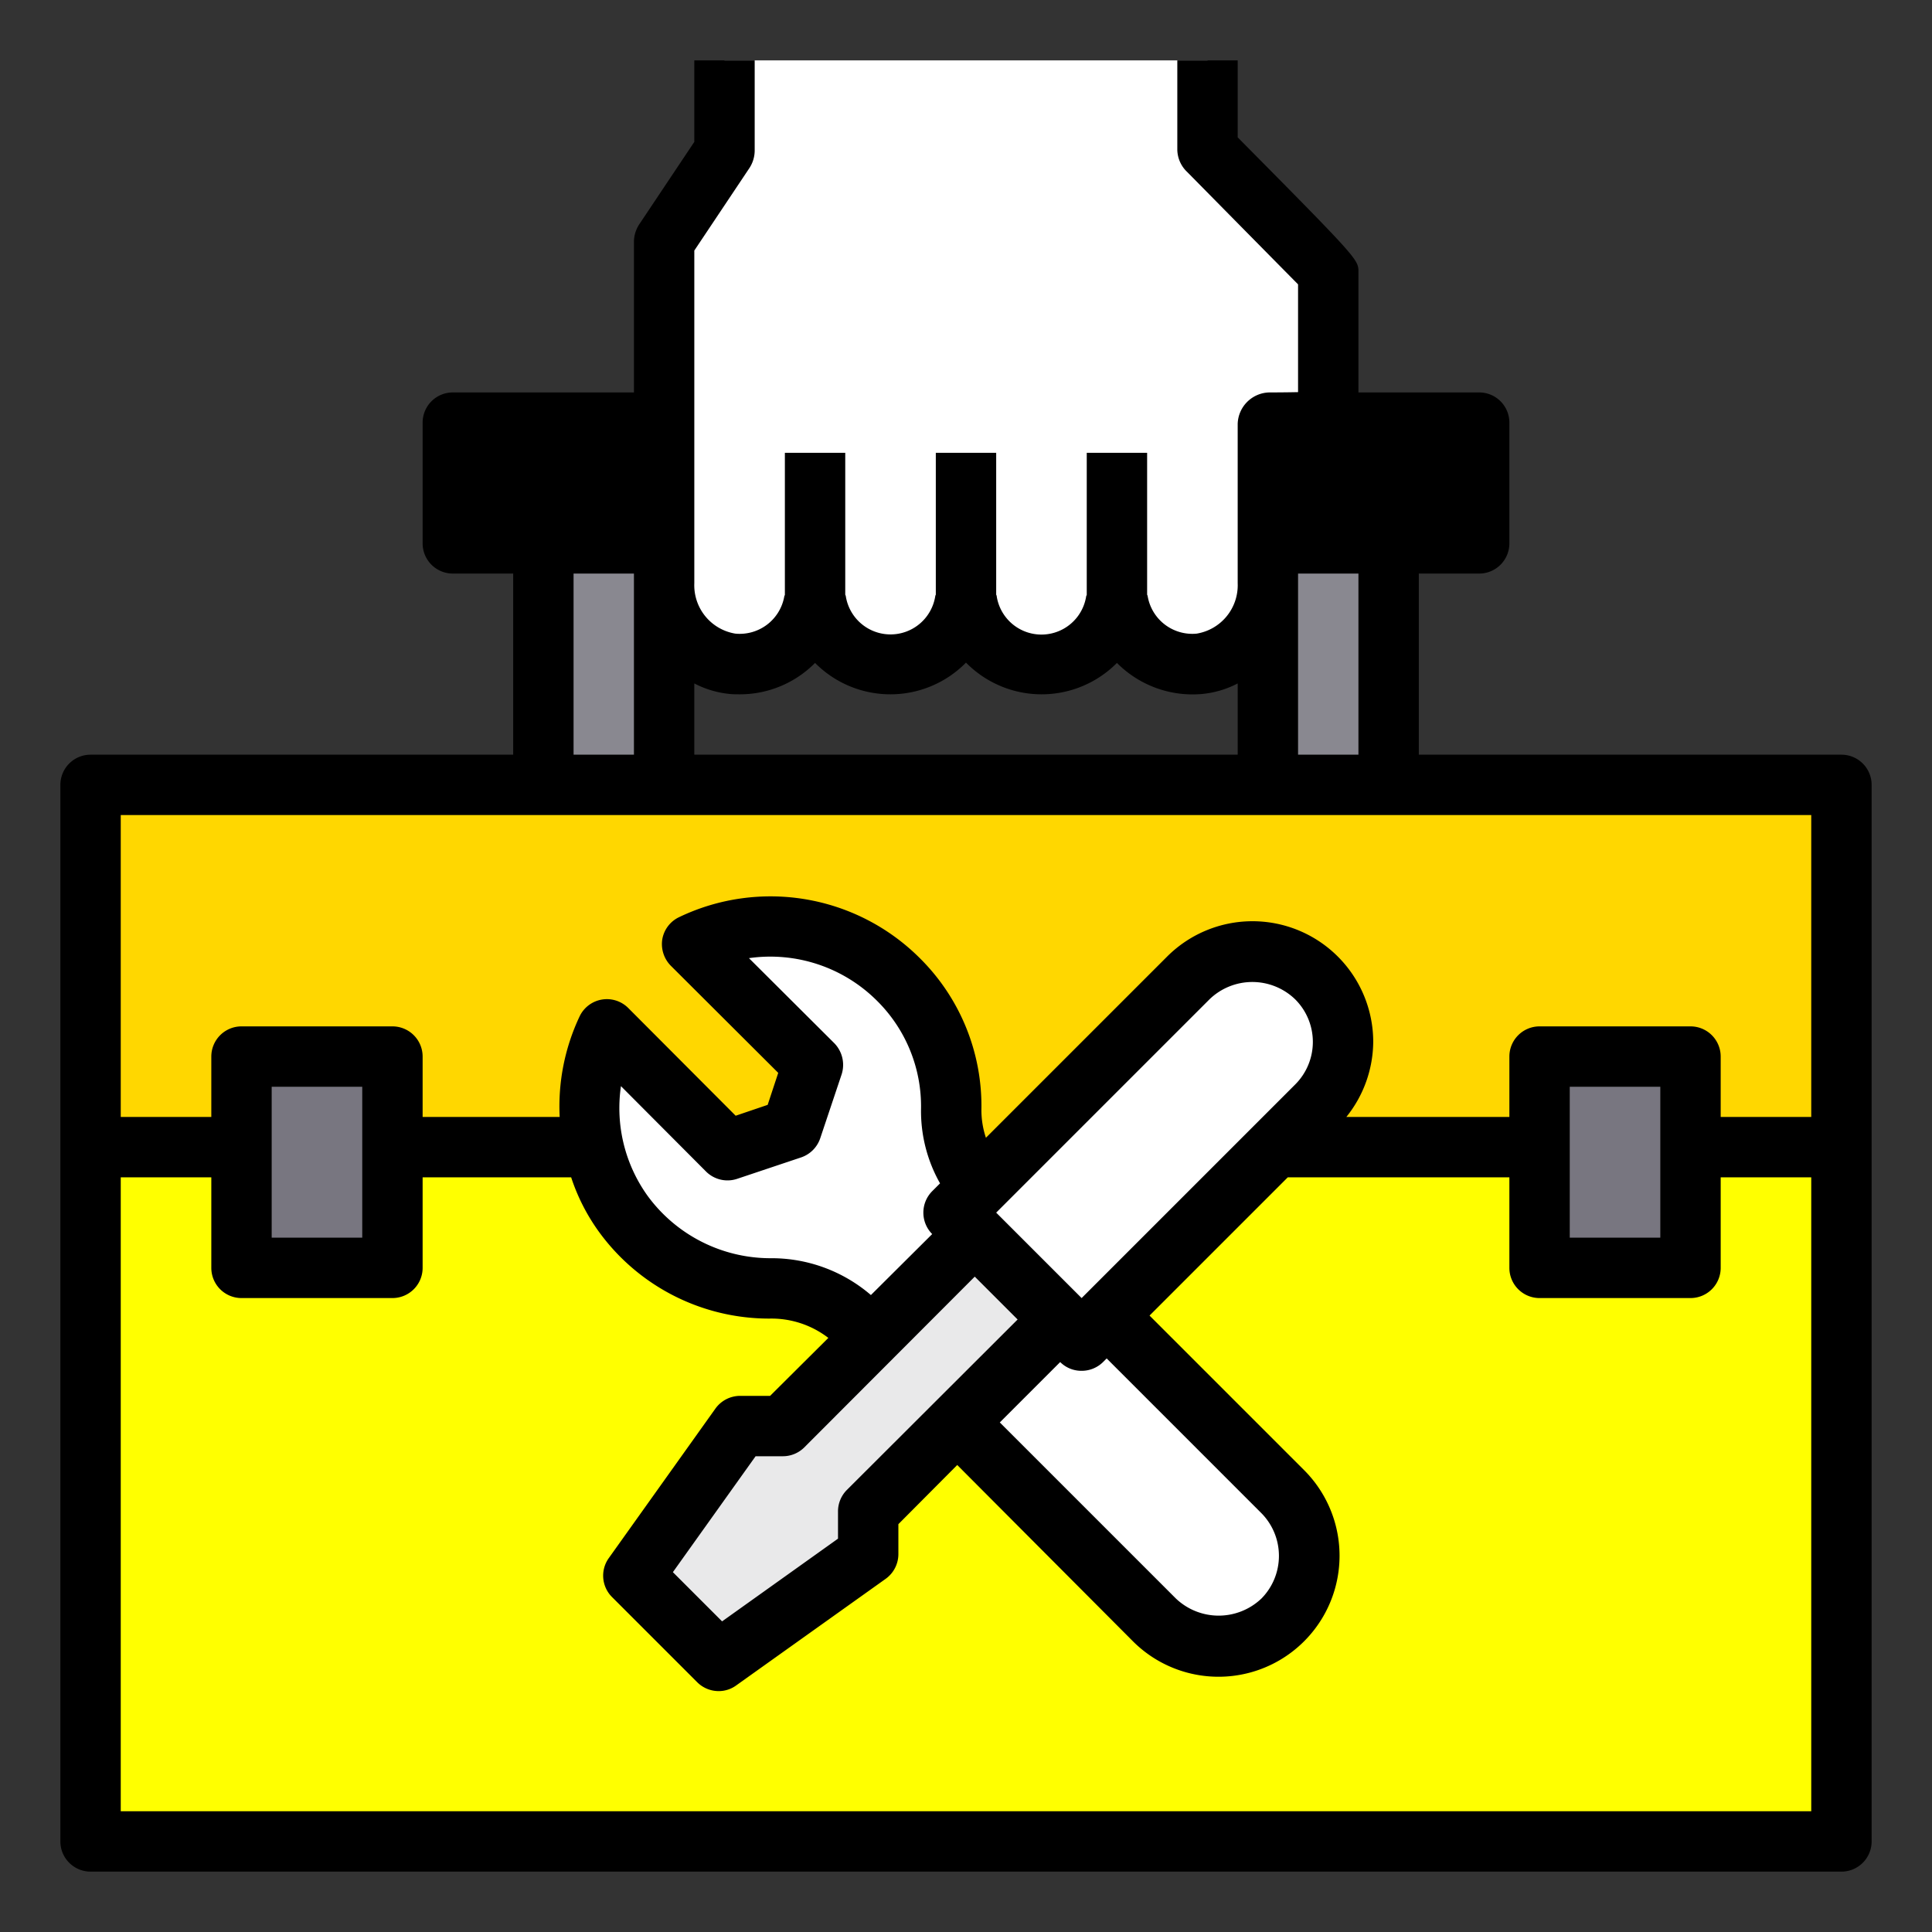
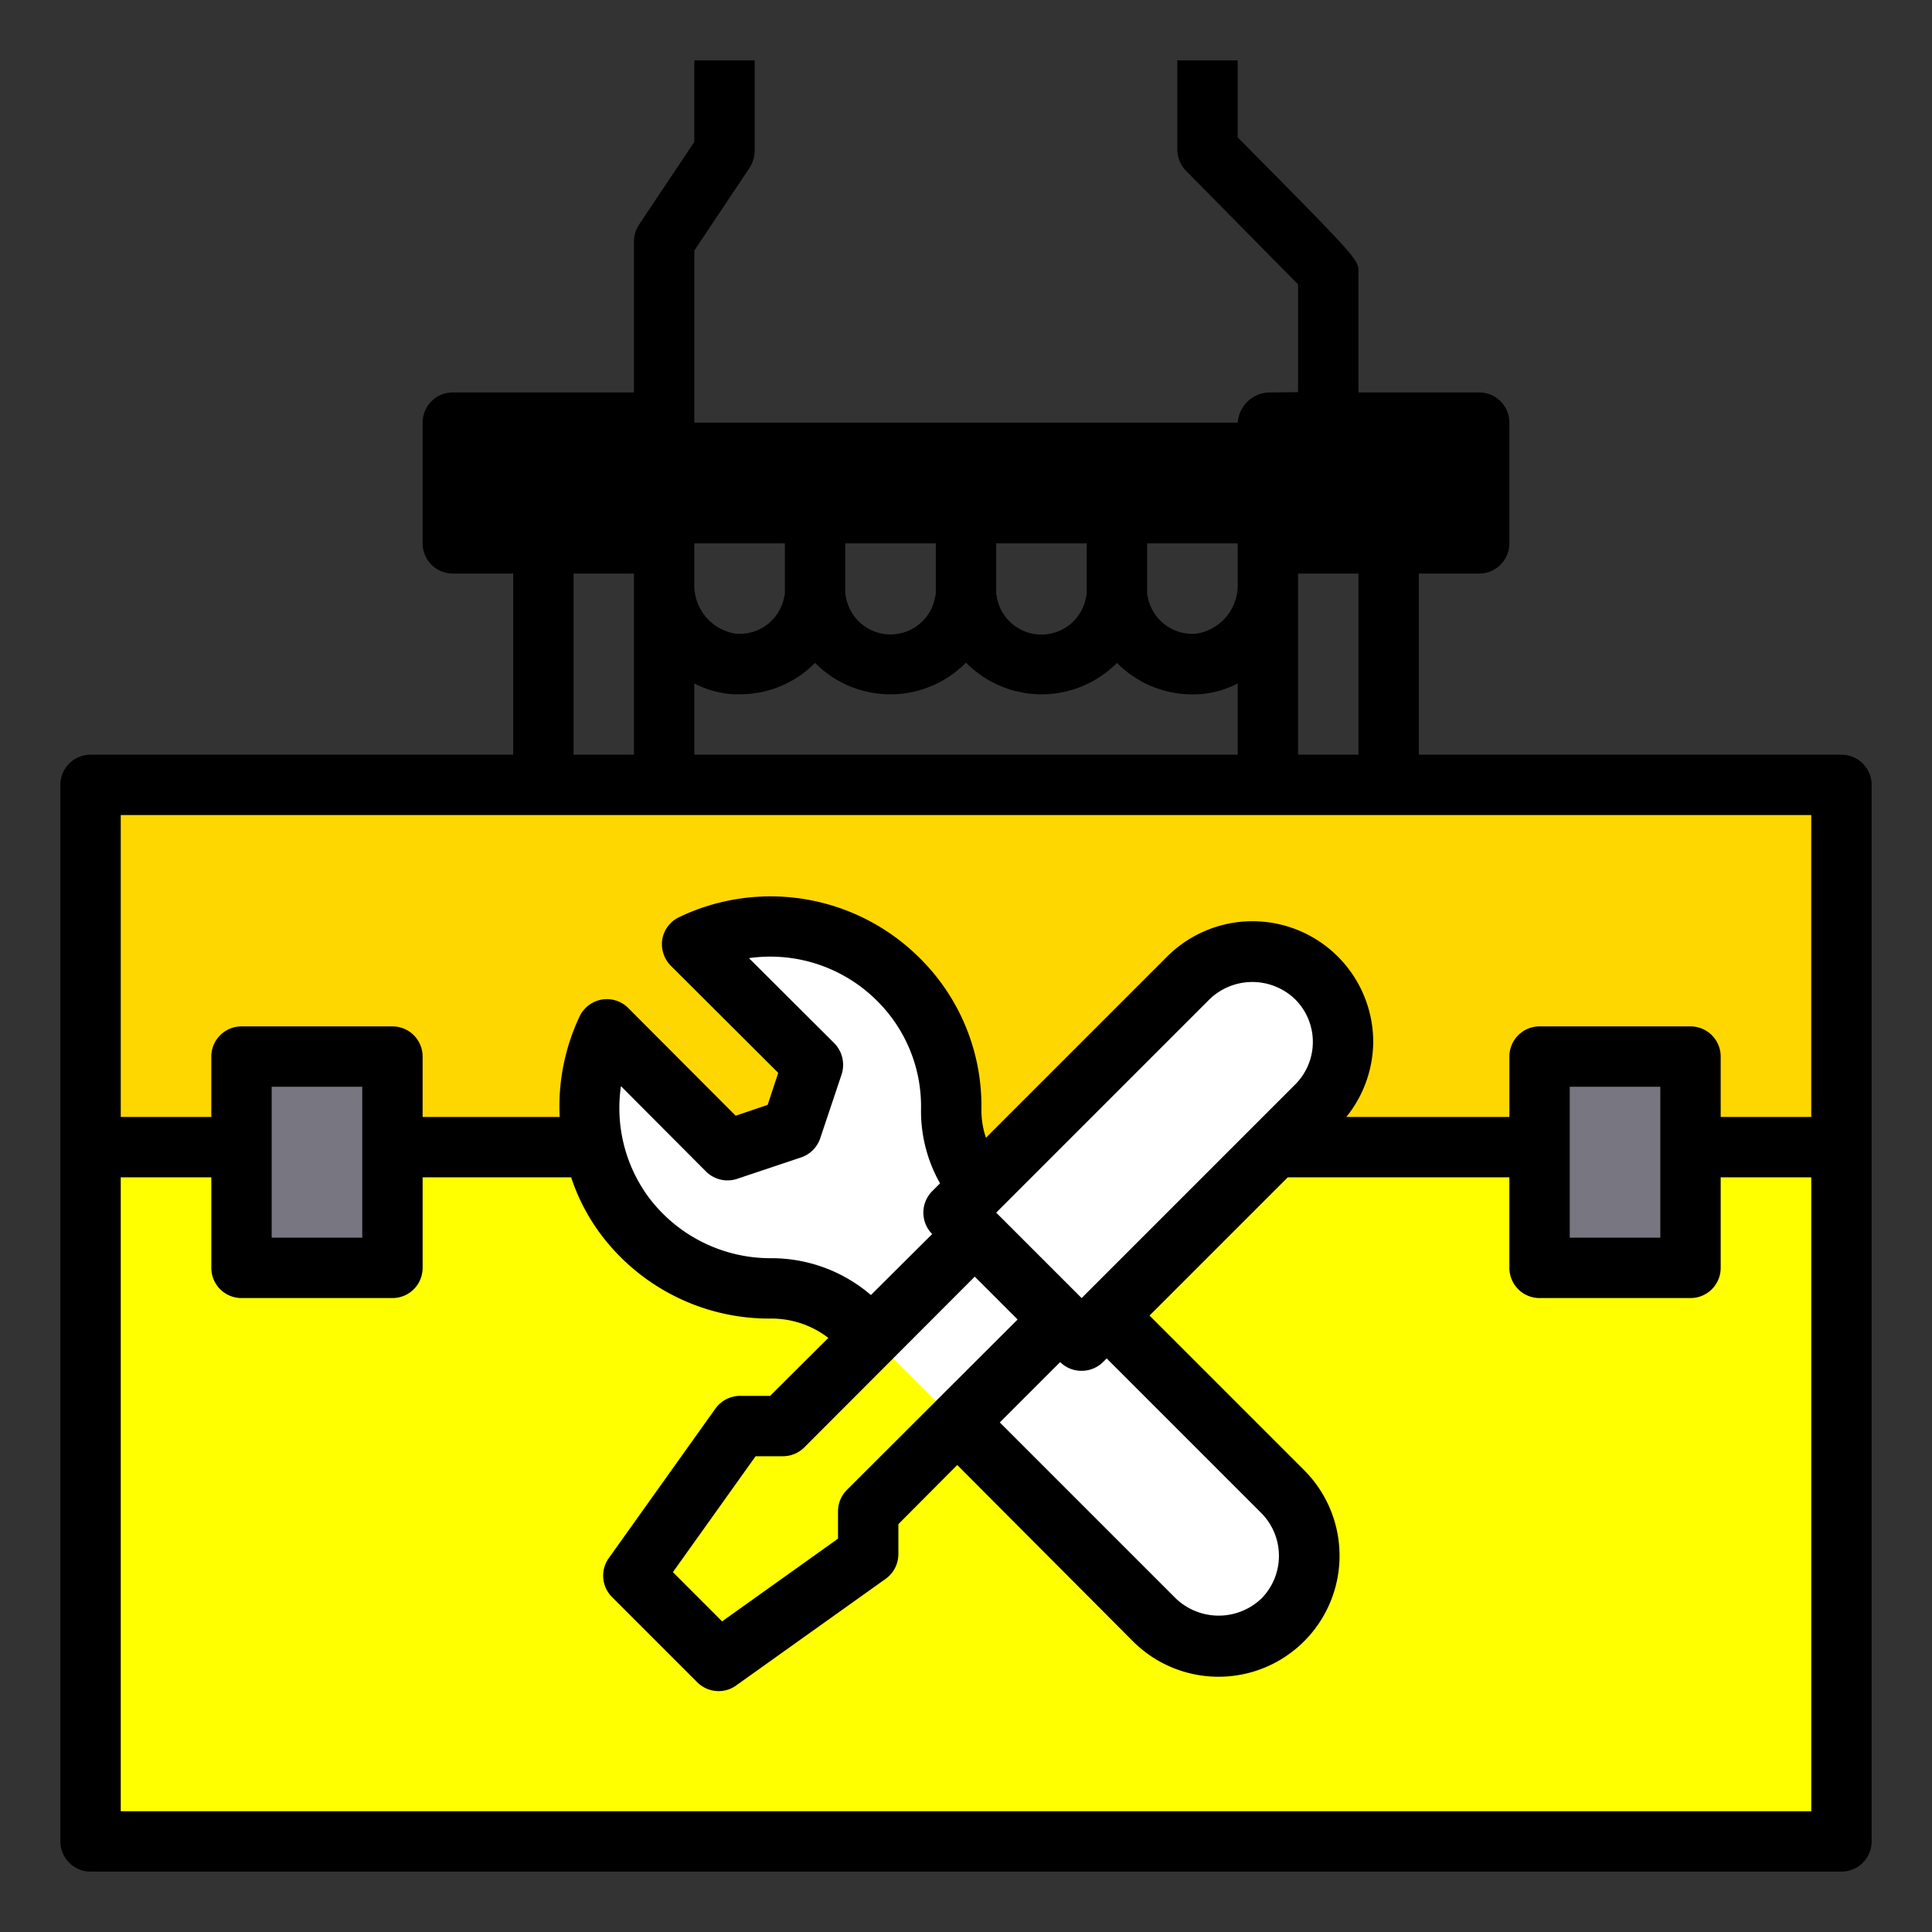
<svg xmlns="http://www.w3.org/2000/svg" width="512" height="512" x="0" y="0" viewBox="0 0 64 64" style="enable-background:new 0 0 512 512" xml:space="preserve" class="">
  <rect x="0" y="0" width="64" height="64" fill="#333333" stroke="none" />
  <g>
    <path fill="#000000" d="M15 14h34v4H15z" opacity="1" data-original="#57565c" class="" />
-     <path fill="#ffffff" d="M44 9v5c0 .02-1.96 0-1.96 0a.043.043 0 0 0-.04.04v5.28a2.623 2.623 0 0 1-2.27 2.67 2.5 2.5 0 0 1-2.69-2.06.041.041 0 0 0-.08 0 2.5 2.5 0 0 1-4.92 0 .042.042 0 0 0-.08 0 2.5 2.5 0 0 1-4.92 0 .041.041 0 0 0-.08 0 2.5 2.5 0 0 1-2.69 2.06A2.623 2.623 0 0 1 22 19.32V8.01c0-.01 0-.01.01-.02l1.98-2.98C24 5 24 5 24 4.99S23.98 2 24 2h16c.02 0 0 2.96 0 2.96a.043.043 0 0 0 .04.04S44 8.99 44 9z" opacity="1" data-original="#ffcbbe" class="" />
    <path fill="#ffd700" d="M3 26h58v12H3z" opacity="1" data-original="#fb961f" class="" />
-     <path fill="#898890" d="M18 18h4v8h-4zM42 18h4v8h-4z" opacity="1" data-original="#898890" class="" />
    <path fill="#ffff00" d="M3 38h58v23H3z" opacity="1" data-original="#ffc740" class="" />
-     <path fill="#ffffff" d="m20.1 34.1 4 4 2.121-.707.708-2.121-4-4a5.991 5.991 0 0 1 8.578 5.486 3.932 3.932 0 0 0 1.164 2.842l9.815 9.815a3 3 0 0 1 0 4.242 3 3 0 0 1-4.243 0l-9.807-9.807a4.064 4.064 0 0 0-2.9-1.167A5.99 5.99 0 0 1 20.1 34.1z" opacity="1" data-original="#d8d7da" class="" />
+     <path fill="#ffffff" d="m20.1 34.1 4 4 2.121-.707.708-2.121-4-4a5.991 5.991 0 0 1 8.578 5.486 3.932 3.932 0 0 0 1.164 2.842l9.815 9.815a3 3 0 0 1 0 4.242 3 3 0 0 1-4.243 0l-9.807-9.807a4.064 4.064 0 0 0-2.9-1.167A5.99 5.99 0 0 1 20.1 34.1" opacity="1" data-original="#d8d7da" class="" />
    <path fill="#ffffff" d="M43.606 32.386a3 3 0 0 1 0 4.242l-7.777 7.777-4.242-4.242 7.777-7.777a3 3 0 0 1 4.242 0z" opacity="1" data-original="#8cc63e" class="" />
-     <path fill="#e9e9ea" d="m28.757 50.071 6.364-6.364-2.828-2.828-6.364 6.364h-1.414l-3.536 4.949 2.829 2.829 4.949-3.536z" opacity="1" data-original="#e9e9ea" class="" />
    <path fill="#787680" d="M8 35h5v7H8zM51 35h5v7h-5z" opacity="1" data-original="#787680" class="" />
    <path d="M61 25H47v-6h2a1 1 0 0 0 1-1v-4a1 1 0 0 0-1-1h-4V9.01c0-.41 0-.42-4-4.46V2h-2v2.96a1.039 1.039 0 0 0 .33.74S42.1 8.51 43 9.42v3.57c-.48.01-.96.01-.96.01A1.073 1.073 0 0 0 41 14.04v5.28a1.624 1.624 0 0 1-1.36 1.67 1.5 1.5 0 0 1-1.62-1.23.142.142 0 0 0-.02-.06V15h-2v4.7c0 .02-.02.04-.02.06a1.5 1.5 0 0 1-2.96.01.145.145 0 0 0-.02-.07V15h-2v4.7a.142.142 0 0 0-.02.06 1.5 1.5 0 0 1-2.96 0 .142.142 0 0 0-.02-.06V15h-2v4.7c0 .02-.02.04-.02.06a1.5 1.5 0 0 1-1.62 1.23A1.624 1.624 0 0 1 23 19.32V8.3l1.81-2.71a1.068 1.068 0 0 0 .19-.6V2h-2v2.7l-1.81 2.71a1.068 1.068 0 0 0-.19.6V13h-6a1 1 0 0 0-1 1v4a1 1 0 0 0 1 1h2v6H3a1 1 0 0 0-1 1v35a1 1 0 0 0 1 1h58a1 1 0 0 0 1-1V26a1 1 0 0 0-1-1zM43 15h5v2h-5zm0 4h2v6h-2zm-20 3.64a3.219 3.219 0 0 0 1.19.35c.1.01.21.01.31.01a3.5 3.5 0 0 0 2.5-1.04 3.513 3.513 0 0 0 5-.01 3.513 3.513 0 0 0 5 .01 3.528 3.528 0 0 0 2.81 1.03 3.219 3.219 0 0 0 1.19-.35V25H23zM16 17v-2h5v2zm5 2v6h-2v-6zm39 41H4V39h3v3a1 1 0 0 0 1 1h5a1 1 0 0 0 1-1v-3h4.92a6.575 6.575 0 0 0 .91 1.79 6.971 6.971 0 0 0 5.66 2.89 3.088 3.088 0 0 1 1.95.64l-1.93 1.92h-1a1.009 1.009 0 0 0-.81.42l-3.53 4.95a1 1 0 0 0 .1 1.29l2.83 2.83a1.007 1.007 0 0 0 .71.29.981.981 0 0 0 .58-.19l4.95-3.53a1.009 1.009 0 0 0 .42-.81v-1l1.95-1.96 5.82 5.84a4.009 4.009 0 0 0 5.67-5.67l-5.12-5.12L42.66 39H50v3a1 1 0 0 0 1 1h5a1 1 0 0 0 1-1v-3h3zM9 41v-5h3v5zm18.64-6.44-2.83-2.82a5 5 0 0 1 4.24 1.41 4.919 4.919 0 0 1 1.46 3.6 4.863 4.863 0 0 0 .63 2.45l-.26.26a1.008 1.008 0 0 0 0 1.42l-2.03 2.02a5.049 5.049 0 0 0-3.32-1.22 5.046 5.046 0 0 1-4.08-2.07 4.987 4.987 0 0 1-.88-3.63l2.82 2.83a1.007 1.007 0 0 0 1.03.24l2.12-.71a1.011 1.011 0 0 0 .63-.63l.71-2.12a1.028 1.028 0 0 0-.24-1.03zM35.83 43 33 40.17l7.07-7.07a2.041 2.041 0 0 1 2.83 0 1.992 1.992 0 0 1 0 2.83zm.83 2 5.12 5.12a2.013 2.013 0 0 1 .01 2.83 2.054 2.054 0 0 1-2.84 0l-5.83-5.83 2-2a.99.99 0 0 0 .71.29 1.007 1.007 0 0 0 .71-.29zm-2.95-1.29-5.66 5.65a1.007 1.007 0 0 0-.29.71v.9l-3.84 2.74-1.63-1.63 2.74-3.84h.9a1.007 1.007 0 0 0 .71-.29l5.65-5.66zM52 41v-5h3v5zm8-4h-3v-2a1 1 0 0 0-1-1h-5a1 1 0 0 0-1 1v2h-5.4a4.01 4.01 0 0 0 .89-2.49 4 4 0 0 0-6.83-2.82l-6 6a2.906 2.906 0 0 1-.15-.92 6.889 6.889 0 0 0-2.05-5.04 7 7 0 0 0-7.96-1.35 1 1 0 0 0-.56.73 1.022 1.022 0 0 0 .28.88l3.56 3.55-.35 1.06-1.06.36-3.56-3.57a1 1 0 0 0-1.61.28 6.978 6.978 0 0 0-.66 3.33H14v-2a1 1 0 0 0-1-1H8a1 1 0 0 0-1 1v2H4V27h56z" fill="#000000" opacity="1" data-original="#000000" class="" />
  </g>
</svg>